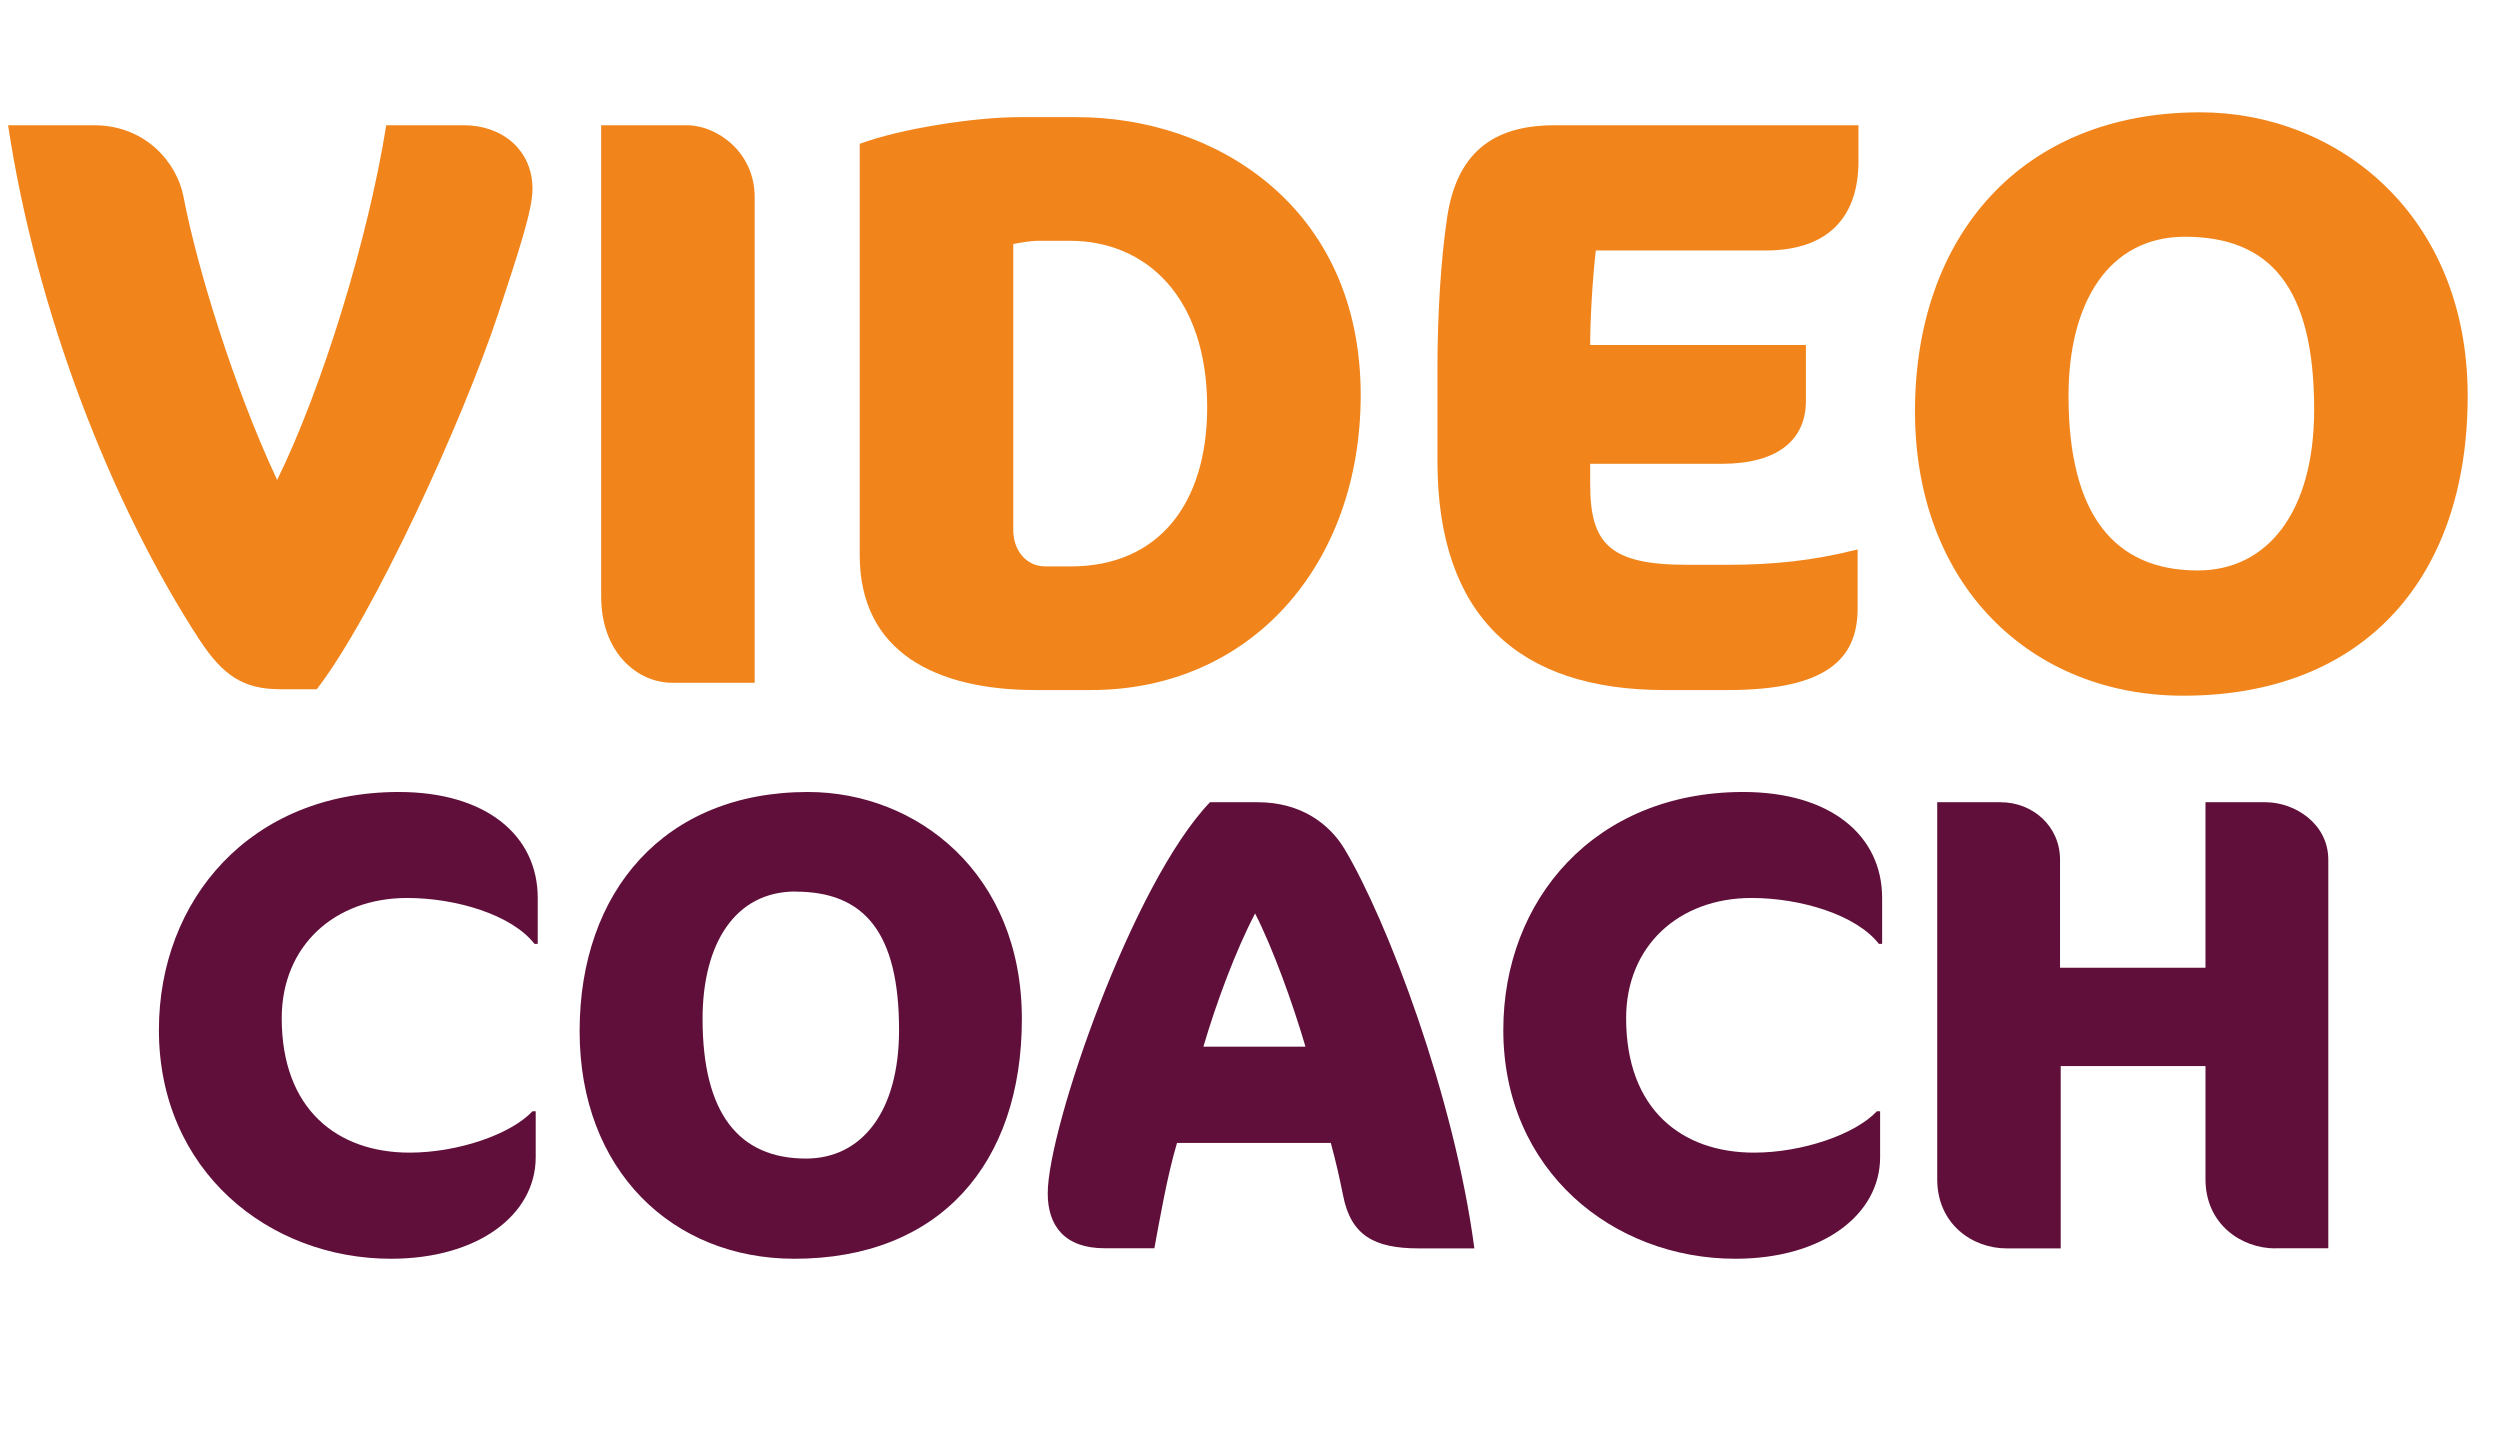
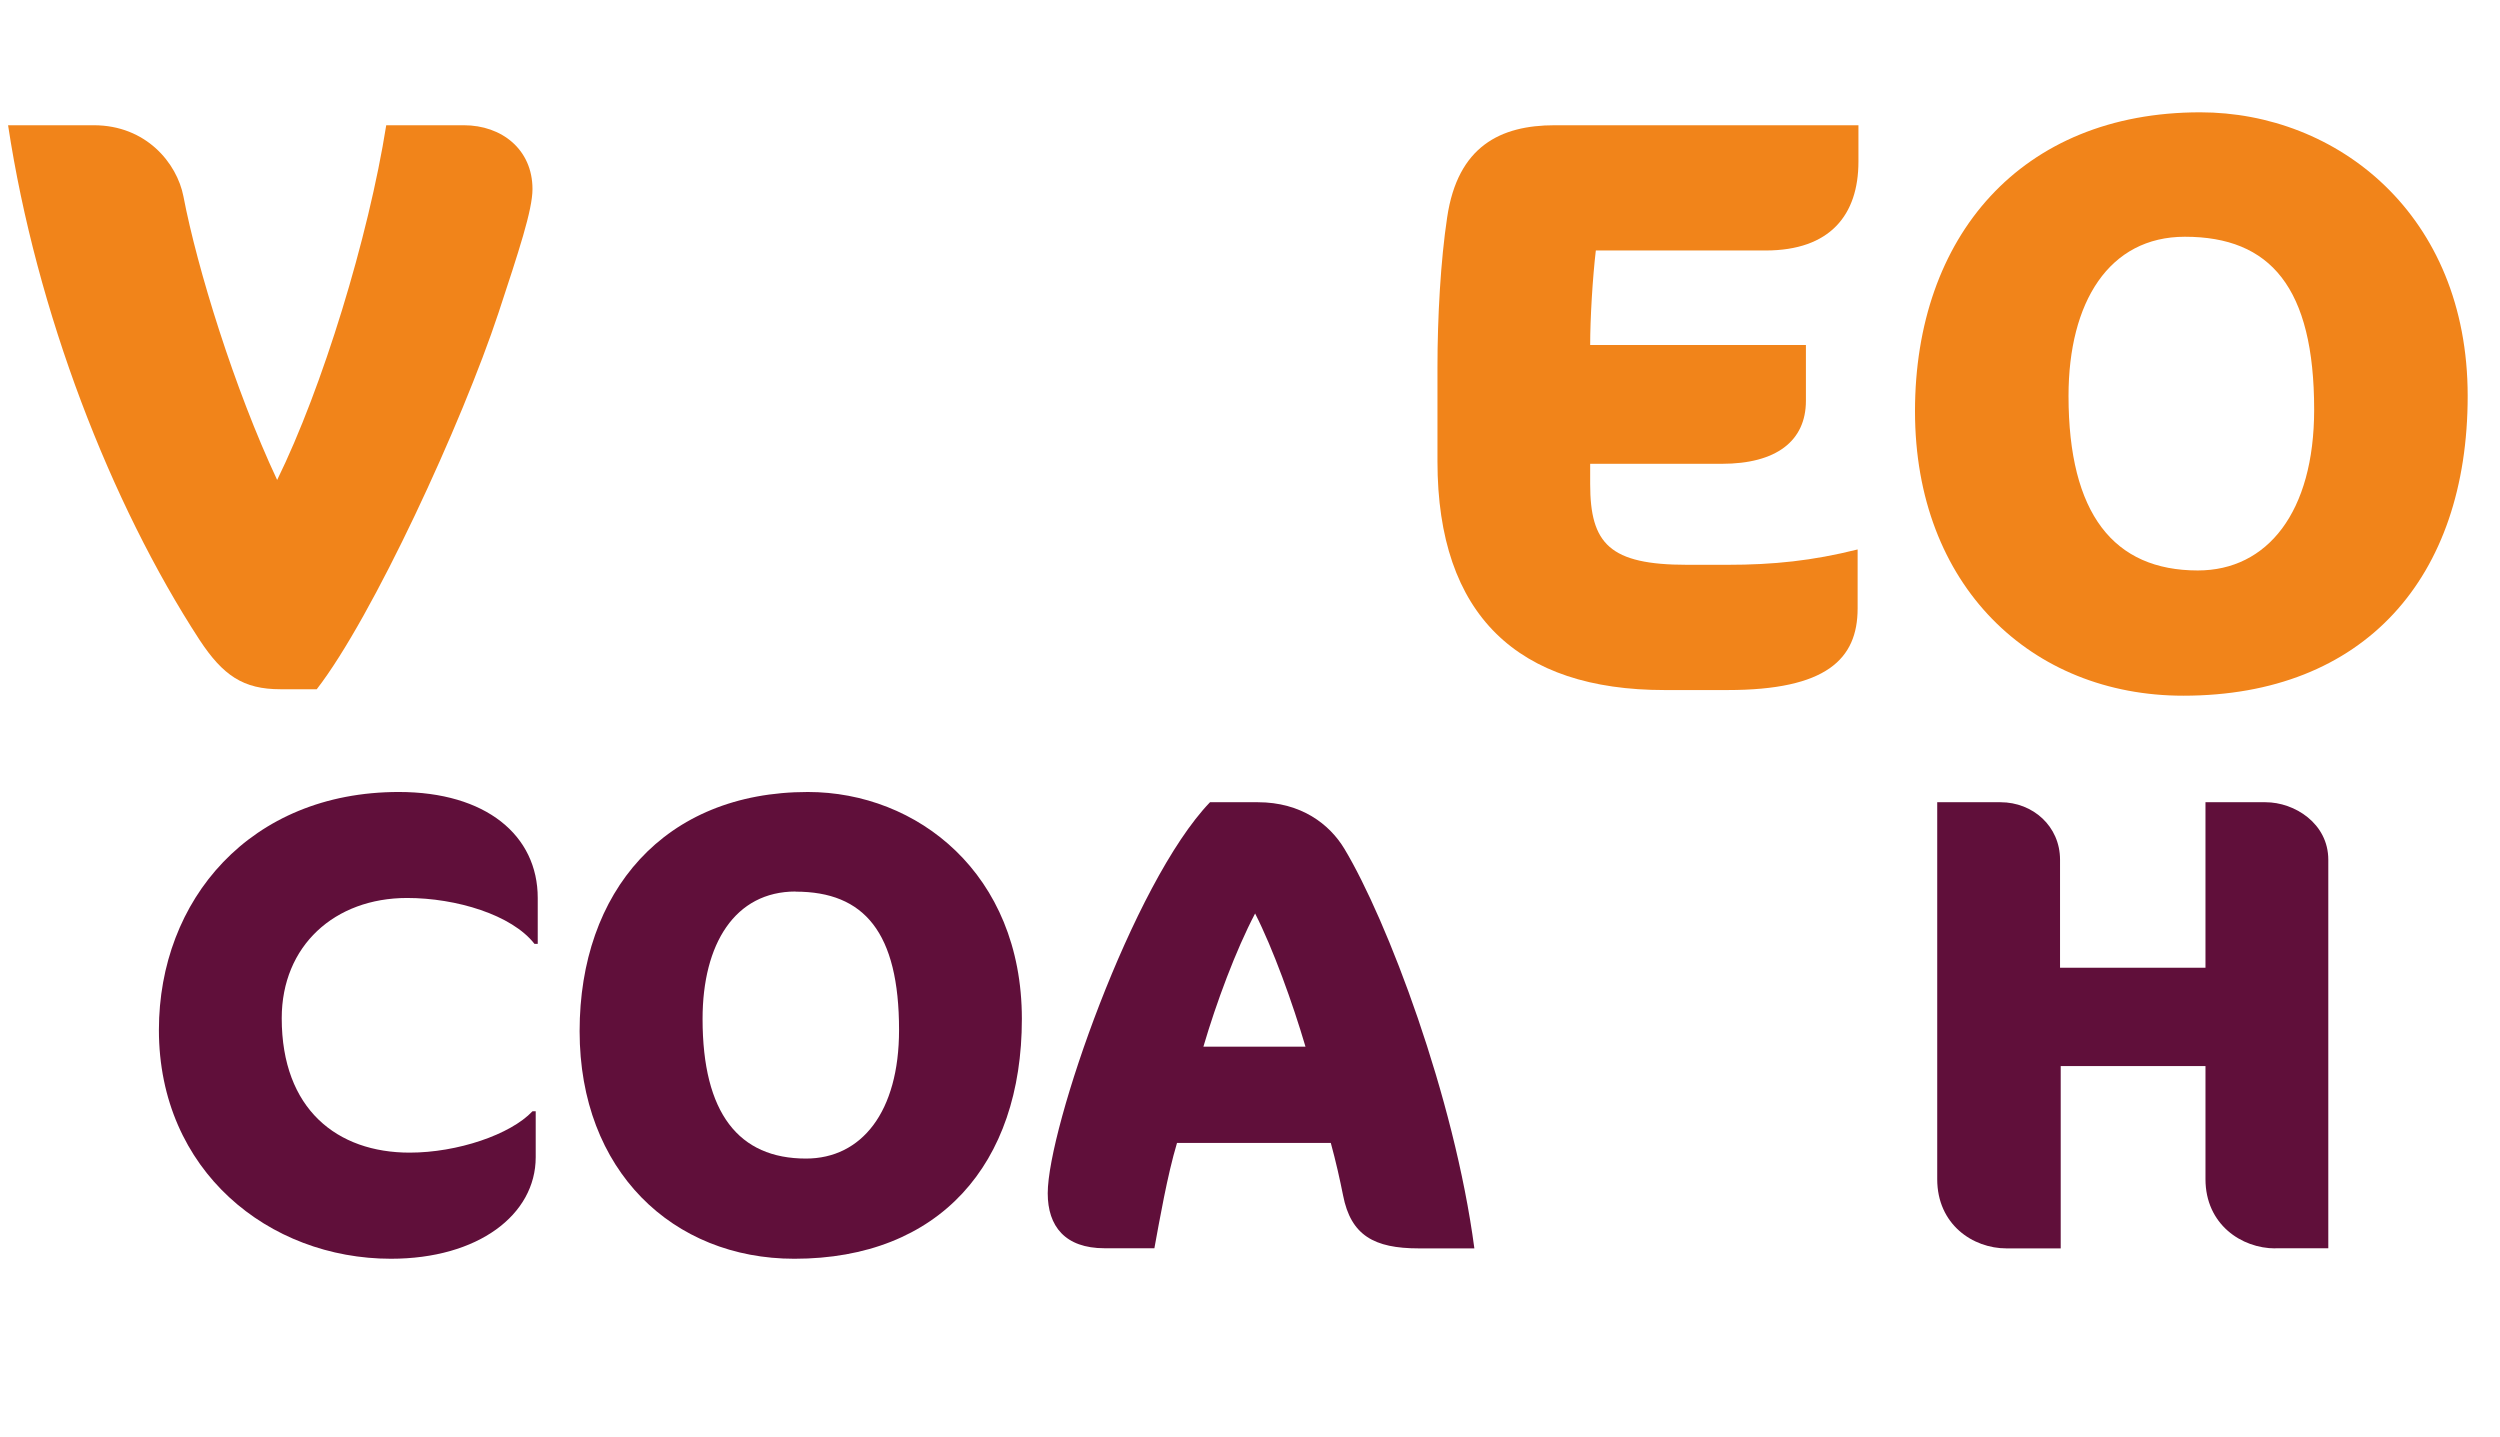
<svg xmlns="http://www.w3.org/2000/svg" id="Ebene_2" viewBox="0 0 185.64 106.67">
  <defs>
    <style>.cls-1{fill:#f1841a;}.cls-2{fill:#600f3a;}</style>
  </defs>
  <path class="cls-1" d="m23.52,51.18h-2.7c-2.76,0-4.26-1.02-6-3.66C8.22,37.38,2.7,23.16.6,9.3h6.36c3.9,0,6.18,2.82,6.66,5.28,1.02,5.34,3.78,14.28,6.96,21.06,3.36-6.84,6.78-18,8.1-26.34h5.76c2.82,0,5.1,1.8,5.1,4.74,0,1.56-1.02,4.62-2.52,9.18-2.7,8.16-9.36,22.62-13.5,27.96Z" />
-   <path class="cls-1" d="m49.92,50.7c-2.58,0-5.28-2.22-5.28-6.42V9.3h6.36c2.22,0,5.04,1.98,5.04,5.34v36.06h-6.12Z" />
-   <path class="cls-1" d="m81,51.24h-4.08c-7.44,0-13.08-2.82-13.08-10.02V10.68c3.06-1.14,8.58-1.98,11.82-1.98h4.32c10.14,0,21.06,6.54,21.06,20.64,0,12.6-8.16,21.9-20.04,21.9Zm-1.56-33.36h-2.4c-.42,0-1.2.12-1.8.24v21.24c0,1.44.9,2.7,2.4,2.7h1.86c6.6,0,10.14-4.74,10.14-11.82,0-8.22-4.56-12.36-10.2-12.36Z" />
  <path class="cls-1" d="m128.28,51.24h-4.68c-10.86,0-16.86-5.52-16.86-16.98v-6.96c0-3.78.24-7.98.72-11.16.78-5.28,3.96-6.84,7.98-6.84h22.56v2.7c0,3.96-2.1,6.6-6.9,6.6h-12.6c-.24,2.04-.42,5.04-.42,7.02h16.02v4.14c0,3-2.22,4.68-6.24,4.68h-9.78v1.5c0,4.44,1.44,6,7.2,6h3c3.42,0,6.3-.3,9.66-1.14v4.38c0,3.78-2.34,6.06-9.66,6.06Z" />
  <path class="cls-1" d="m162.12,51.66c-11.28,0-19.92-8.16-19.92-21.12s7.86-22.2,21.18-22.2c10.14,0,19.86,7.56,19.86,21.06s-7.68,22.26-21.12,22.26Zm.12-34.08c-5.64,0-8.64,4.86-8.64,11.82,0,8.76,3.36,12.96,9.6,12.96,5.16,0,8.64-4.32,8.64-11.94,0-9.06-3.24-12.84-9.6-12.84Z" />
  <path class="cls-2" d="m39.69,70.09c-1.68-2.16-5.81-3.41-9.46-3.41-5.38,0-9.31,3.55-9.31,8.93,0,6.77,4.13,9.98,9.5,9.98,3.55,0,7.49-1.34,9.12-3.07h.24v3.41c0,4.27-4.27,7.54-10.75,7.54-9.07,0-17.23-6.53-17.23-16.99,0-9.65,6.77-17.67,17.81-17.67,6.48,0,10.32,3.22,10.32,7.87v3.41h-.24Z" />
  <path class="cls-2" d="m58.98,93.47c-9.02,0-15.94-6.53-15.94-16.9s6.29-17.76,16.95-17.76c8.11,0,15.89,6.05,15.89,16.85s-6.14,17.81-16.9,17.81Zm.1-27.27c-4.51,0-6.91,3.89-6.91,9.46,0,7.01,2.69,10.37,7.68,10.37,4.13,0,6.91-3.46,6.91-9.55,0-7.25-2.59-10.27-7.68-10.27Z" />
  <path class="cls-2" d="m105.35,92.7c-3.31,0-5.04-.96-5.62-3.94-.24-1.2-.53-2.5-.91-3.89h-11.42c-.72,2.4-1.3,5.76-1.68,7.82h-3.7c-2.93,0-4.22-1.63-4.22-4.08,0-4.8,6.29-23.04,12.05-29.04h3.55c3.22,0,5.33,1.63,6.43,3.46,3.17,5.28,8.16,18.39,9.65,29.67h-4.13Zm-12.15-24.87c-1.44,2.74-2.88,6.62-3.84,9.89h7.58c-.96-3.26-2.4-7.25-3.74-9.89Z" />
-   <path class="cls-2" d="m139.52,70.09c-1.68-2.16-5.81-3.41-9.46-3.41-5.38,0-9.31,3.55-9.31,8.93,0,6.77,4.13,9.98,9.5,9.98,3.55,0,7.49-1.34,9.12-3.07h.24v3.41c0,4.27-4.27,7.54-10.75,7.54-9.07,0-17.23-6.53-17.23-16.99,0-9.65,6.77-17.67,17.81-17.67,6.48,0,10.32,3.22,10.32,7.87v3.41h-.24Z" />
  <path class="cls-2" d="m168.95,92.7c-2.5,0-5.18-1.78-5.18-5.14v-8.4h-10.75v13.54h-4.03c-2.5,0-5.14-1.78-5.14-5.14v-27.99h4.7c2.4,0,4.42,1.78,4.42,4.27v8.02h10.8v-12.29h4.46c2.16,0,4.66,1.58,4.66,4.27v28.85h-3.94Z" />
</svg>